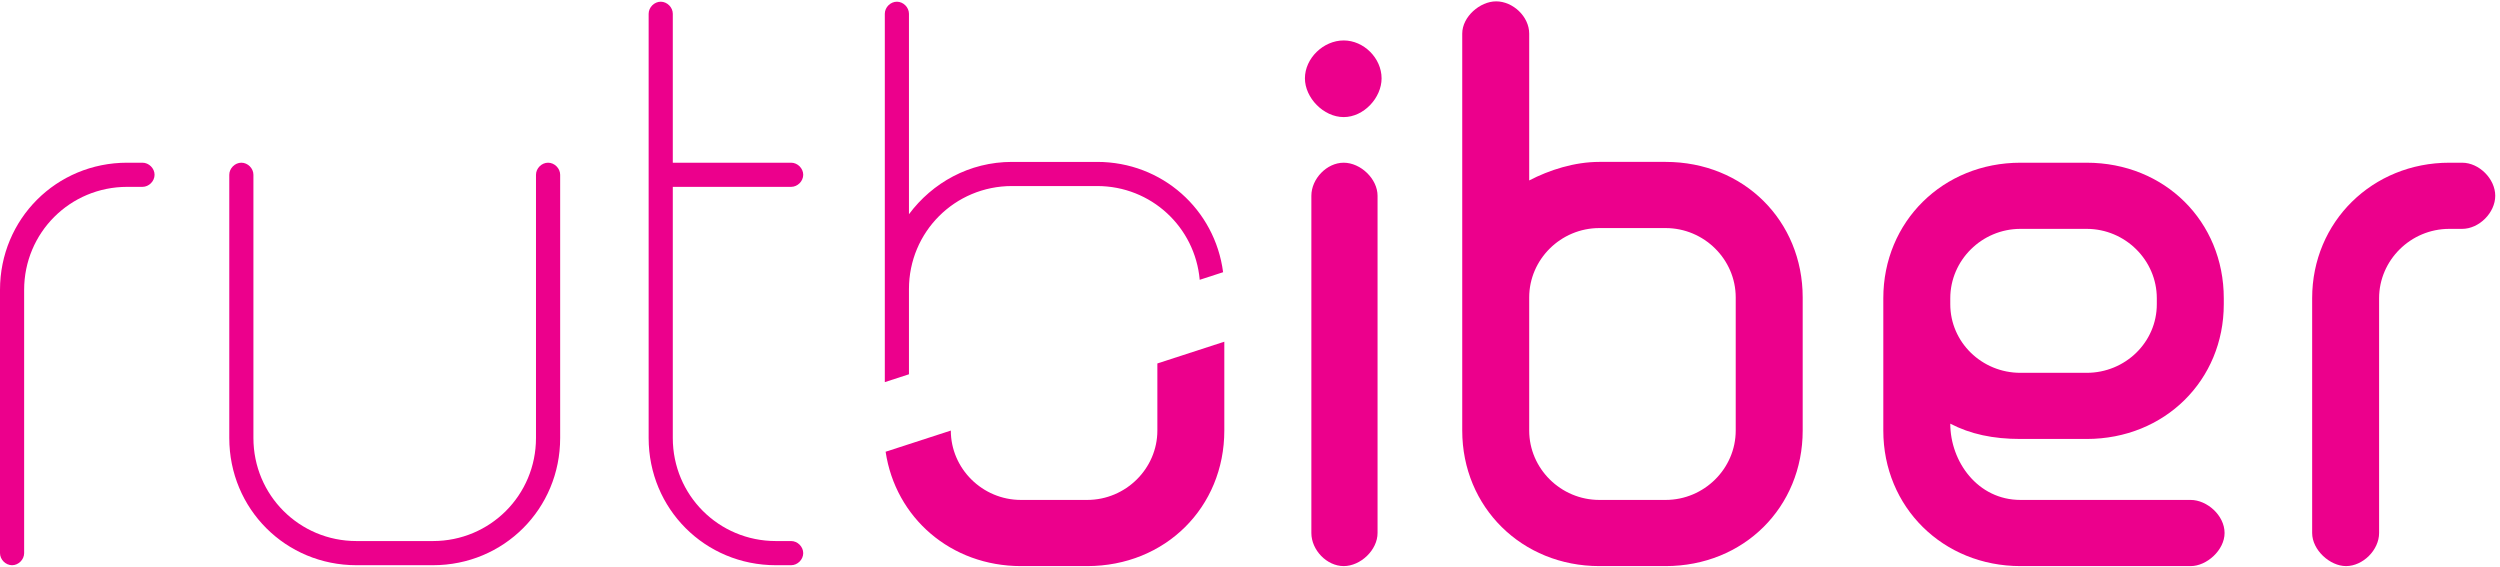
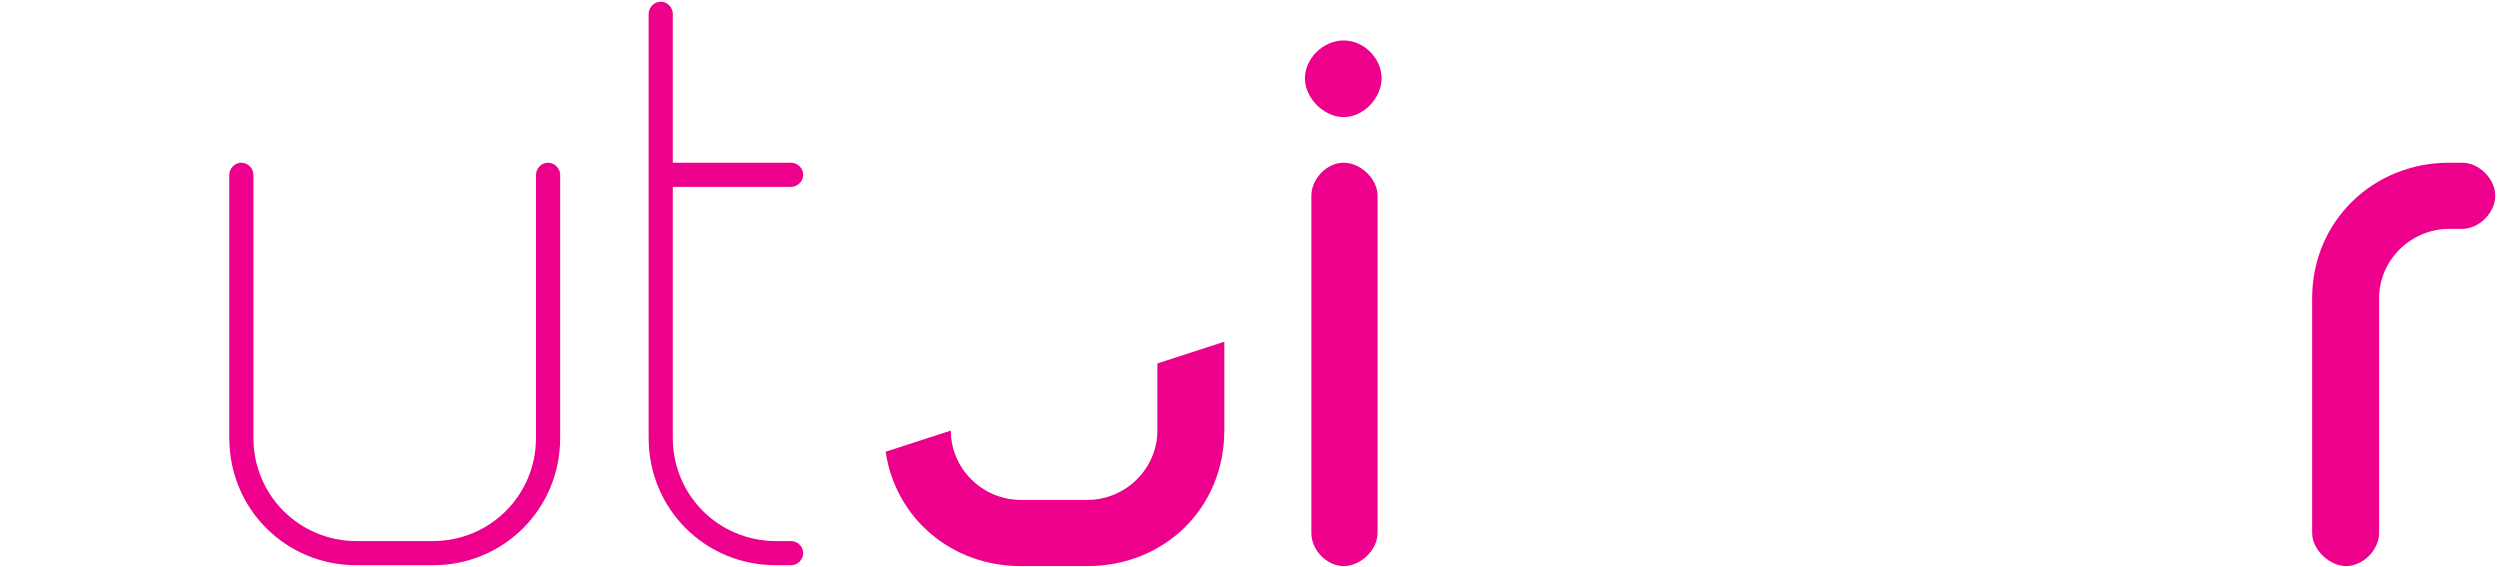
<svg xmlns="http://www.w3.org/2000/svg" width="100%" height="100%" viewBox="0 0 1509 342" version="1.1" xml:space="preserve" style="fill-rule:evenodd;clip-rule:evenodd;stroke-linejoin:round;stroke-miterlimit:1.414;">
  <g transform="matrix(4.167,0,0,4.167,0,0)">
    <path d="M199.542,77.209C199.542,79.665 197.089,82 194.636,82C192.183,82 189.954,79.665 189.954,77.209L189.954,28.358C189.954,25.905 192.183,23.569 194.636,23.569C197.089,23.569 199.542,25.905 199.542,28.358L199.542,77.209ZM194.636,5.859C197.554,5.859 200.126,8.429 200.126,11.35C200.126,14.156 197.554,16.96 194.636,16.96C191.708,16.96 189.021,14.156 189.021,11.35C189.021,8.429 191.708,5.859 194.636,5.859Z" style="fill:rgb(236,0,140);fill-rule:nonzero;" />
-     <path d="M231.675,72.416L241.259,72.416C246.87,72.416 251.423,67.86 251.423,62.368L251.423,43.083C251.423,37.591 246.87,33.036 241.259,33.036L231.675,33.036C226.065,33.036 221.509,37.591 221.509,43.083L221.509,62.368C221.509,67.86 226.065,72.416 231.675,72.416ZM221.509,26.139C224.428,24.62 228.054,23.451 231.675,23.451L241.259,23.451C252.597,23.451 261.124,31.983 261.124,43.083L261.124,62.368C261.124,73.469 252.597,82 241.259,82L231.675,82C220.452,82 211.808,73.469 211.808,62.368L211.808,4.87C211.808,2.417 214.38,0.197 216.717,0.197C219.167,0.197 221.509,2.417 221.509,4.87L221.509,26.139Z" style="fill:rgb(236,0,140);fill-rule:nonzero;" />
-     <path d="M282.503,44.073C282.503,49.565 287.062,54.005 292.669,54.005L302.253,54.005C307.866,54.005 312.419,49.565 312.419,44.073L312.419,43.201C312.419,37.708 307.866,33.152 302.253,33.152L292.669,33.152C287.062,33.152 282.503,37.708 282.503,43.201L282.503,44.073ZM302.253,23.569C313.587,23.569 322.12,32.098 322.12,43.201L322.12,44.073C322.12,55.053 313.587,63.585 302.253,63.585L292.669,63.585C288.696,63.585 285.425,62.886 282.503,61.368C282.503,66.86 286.464,72.416 292.669,72.416L317.325,72.416C319.667,72.416 322.235,74.635 322.235,77.209C322.235,79.665 319.667,82 317.325,82L292.669,82C281.452,82 272.802,73.469 272.802,62.368L272.802,43.201C272.802,32.098 281.452,23.569 292.669,23.569L302.253,23.569Z" style="fill:rgb(236,0,140);fill-rule:nonzero;" />
    <path d="M344.618,77.209C344.618,79.665 342.278,82 339.825,82C337.489,82 334.921,79.665 334.921,77.209L334.921,43.201C334.921,32.098 343.683,23.569 354.786,23.569L356.651,23.569C359.104,23.569 361.442,25.905 361.442,28.358C361.442,30.814 359.104,33.152 356.651,33.152L354.786,33.152C349.177,33.152 344.618,37.708 344.618,43.201L344.618,77.209Z" style="fill:rgb(236,0,140);fill-rule:nonzero;" />
-     <path d="M3.497,80.124C3.497,81.055 2.681,81.872 1.75,81.872C0.815,81.872 0,81.055 0,80.124L0,41.992C0,31.73 8.16,23.568 18.422,23.568L20.638,23.568C21.572,23.568 22.389,24.384 22.389,25.316C22.389,26.249 21.572,27.067 20.638,27.067L18.422,27.067C10.144,27.067 3.497,33.711 3.497,41.992L3.497,80.124Z" style="fill:rgb(236,0,140);fill-rule:nonzero;" />
    <path d="M81.141,63.446C81.141,73.709 72.975,81.872 62.712,81.872L51.635,81.872C41.372,81.872 33.212,73.709 33.212,63.446L33.212,25.316C33.212,24.384 34.03,23.568 34.963,23.568C35.894,23.568 36.708,24.384 36.708,25.316L36.708,63.446C36.708,71.725 43.356,78.372 51.635,78.372L62.712,78.372C70.993,78.372 77.639,71.725 77.639,63.446L77.639,25.316C77.639,24.384 78.455,23.568 79.39,23.568C80.319,23.568 81.141,24.384 81.141,25.316L81.141,63.446Z" style="fill:rgb(236,0,140);fill-rule:nonzero;" />
    <path d="M114.597,23.568C115.532,23.568 116.348,24.384 116.348,25.316C116.348,26.249 115.532,27.067 114.597,27.067L97.456,27.067L97.456,63.446C97.456,71.725 104.102,78.372 112.381,78.372L114.597,78.372C115.532,78.372 116.348,79.188 116.348,80.124C116.348,81.055 115.532,81.872 114.597,81.872L112.381,81.872C102.12,81.872 93.958,73.709 93.958,63.446L93.958,1.996C93.958,1.063 94.775,0.247 95.709,0.247C96.64,0.247 97.456,1.063 97.456,1.996L97.456,23.568L114.597,23.568Z" style="fill:rgb(236,0,140);fill-rule:nonzero;" />
    <path d="M167.647,52.647L167.647,62.368C167.647,67.86 163.086,72.416 157.478,72.416L147.892,72.416C142.286,72.416 137.729,67.86 137.729,62.368L128.284,65.436C129.715,74.999 137.733,82 147.892,82L157.478,82C168.812,82 177.345,73.469 177.345,62.368L177.345,49.497L167.647,52.647Z" style="fill:rgb(236,0,140);fill-rule:nonzero;" />
-     <path d="M131.665,54.215L131.665,41.874C131.665,33.595 138.311,26.948 146.59,26.948L158.922,26.948C166.748,26.948 173.106,32.889 173.781,40.531L177.169,39.43C175.989,30.351 168.348,23.452 158.922,23.452L146.59,23.452C140.413,23.452 135.046,26.483 131.665,31.031L131.665,1.996C131.665,1.063 130.847,0.247 129.918,0.247C128.981,0.247 128.167,1.063 128.167,1.996L128.167,55.352L131.665,54.215Z" style="fill:rgb(236,0,140);fill-rule:nonzero;" />
  </g>
</svg>